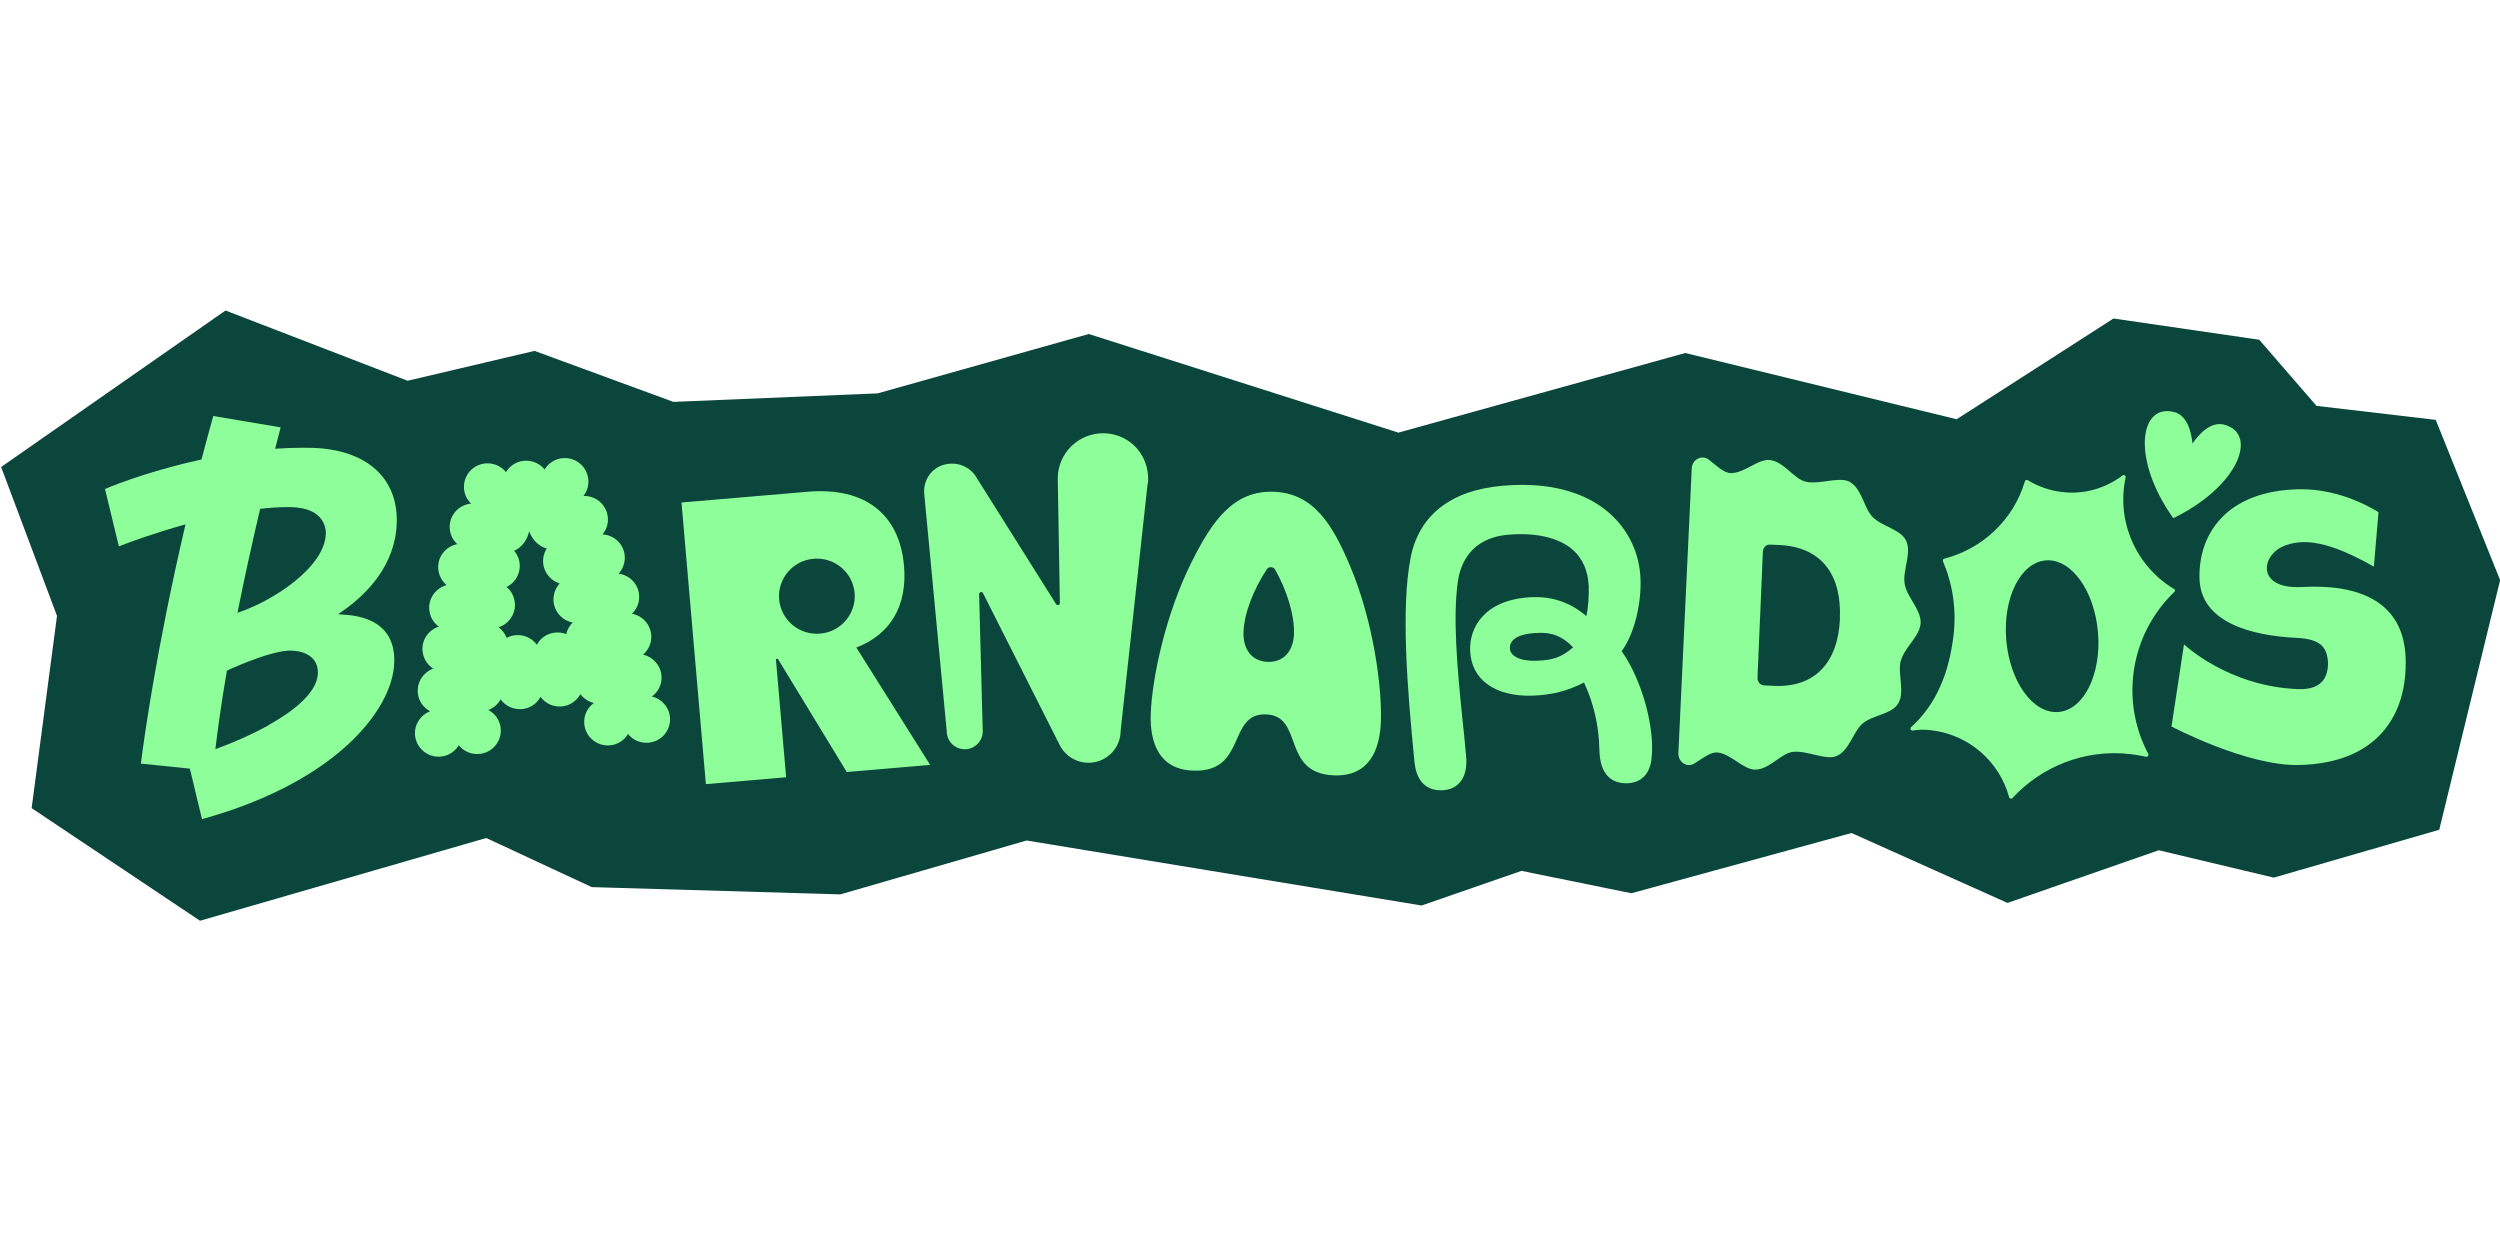
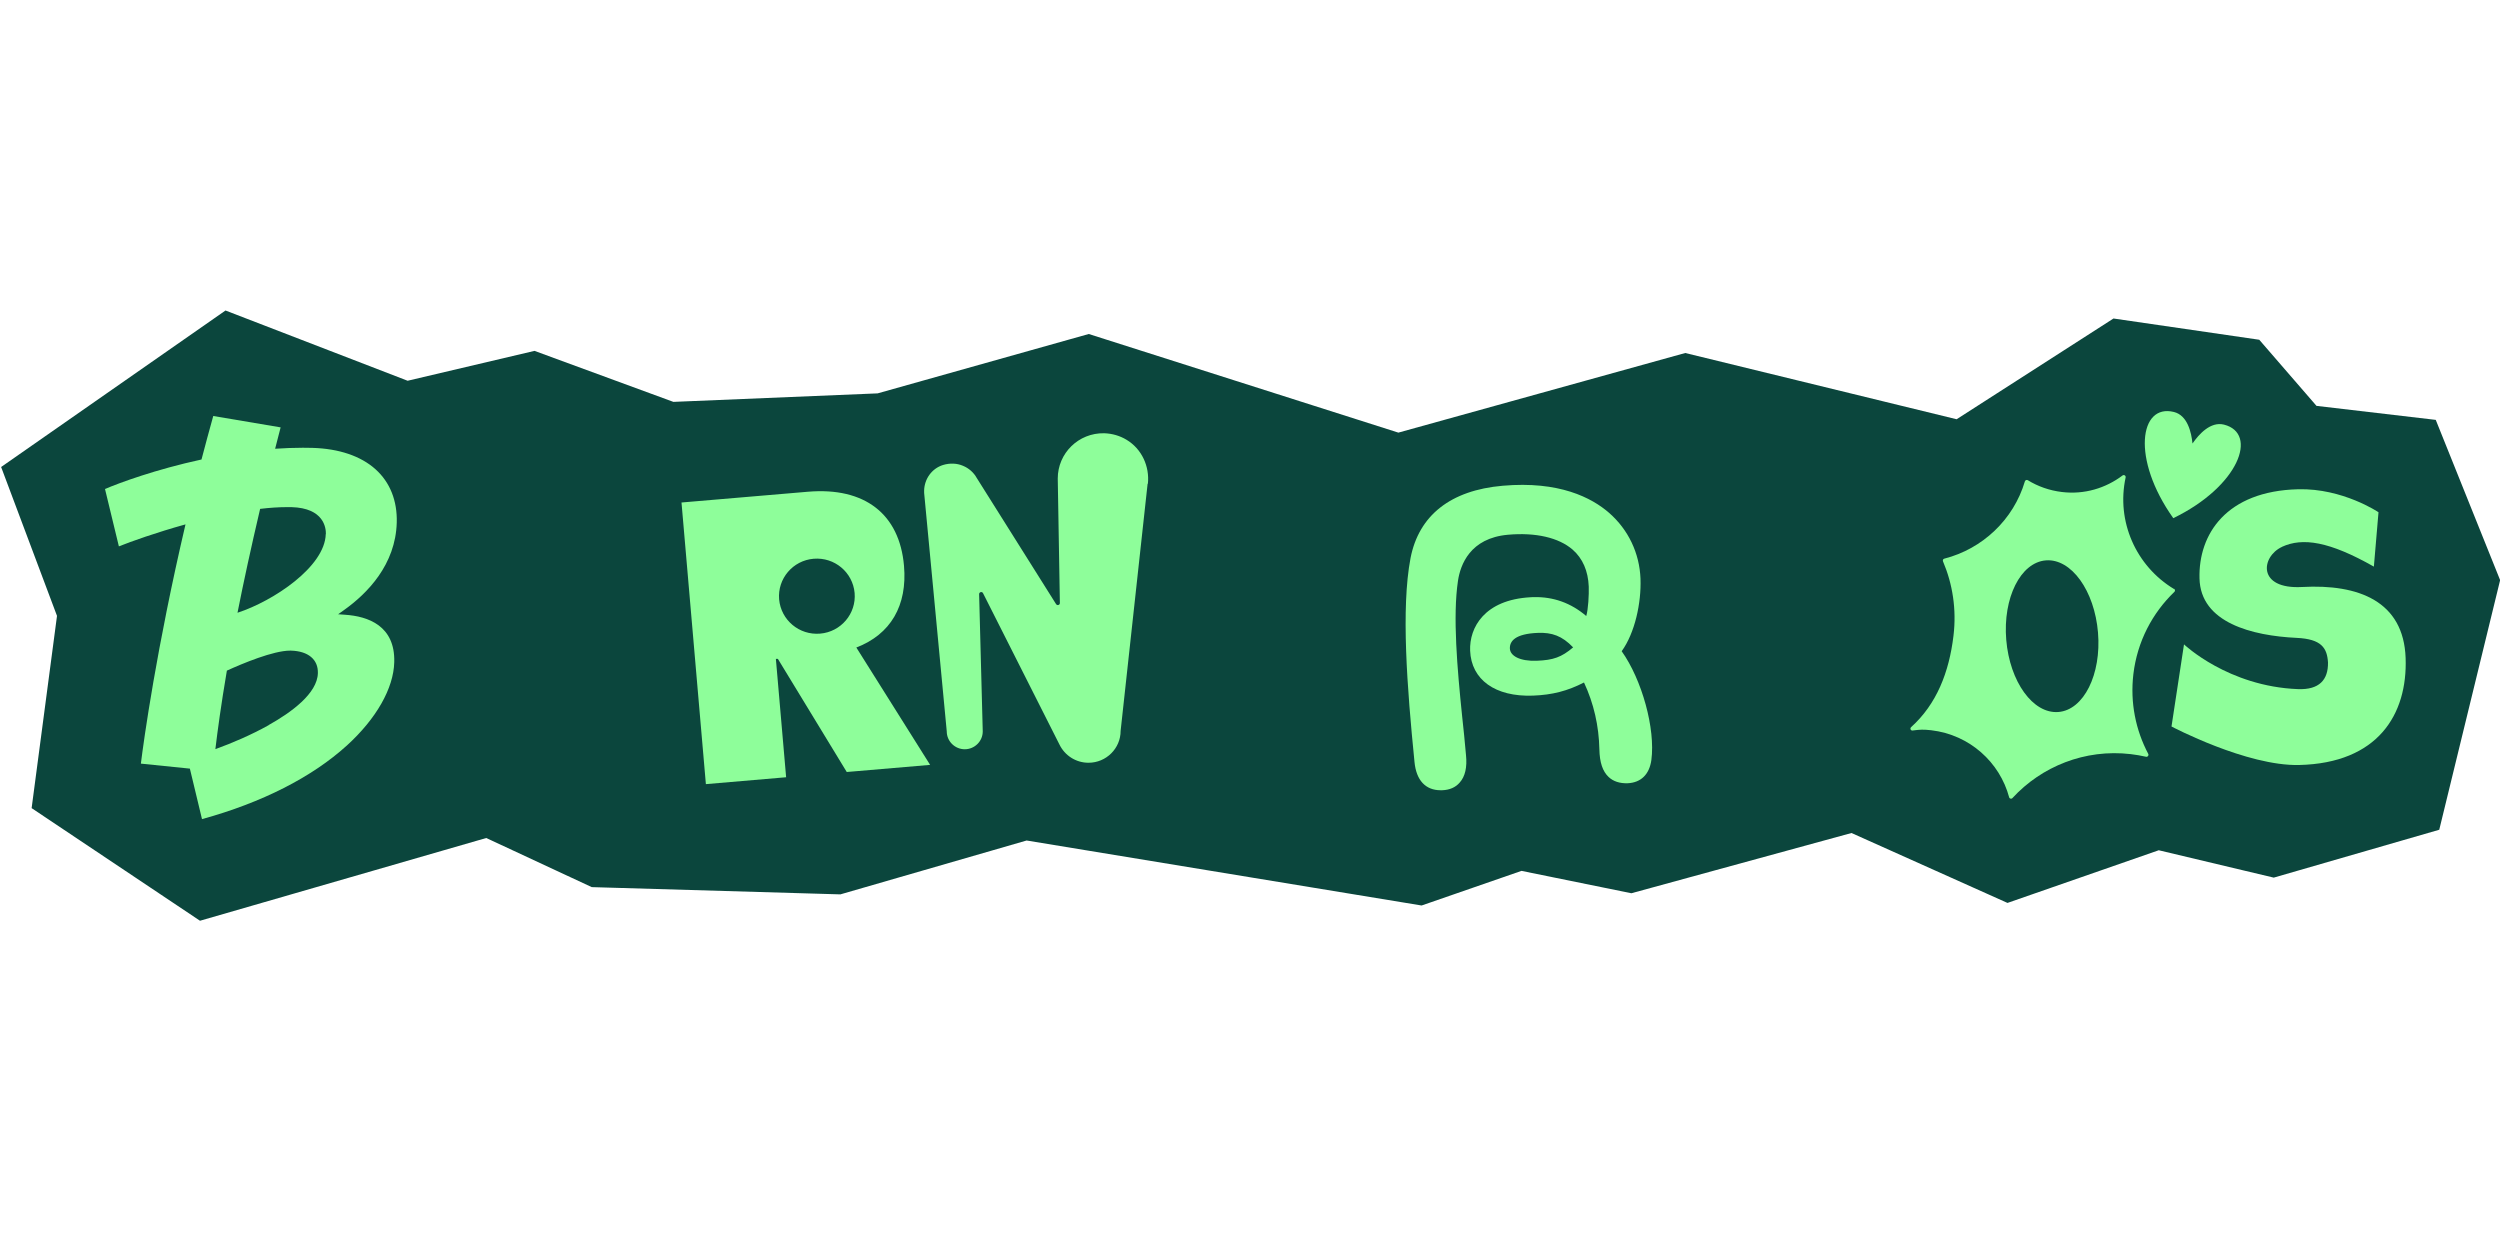
<svg xmlns="http://www.w3.org/2000/svg" id="Layer_5" data-name="Layer 5" viewBox="0 0 200 100">
  <defs>
    <style>
      .cls-1 {
        fill: #8efe9a;
      }

      .cls-2 {
        fill: #0b463d;
      }
    </style>
  </defs>
  <path class="cls-2" d="M160.59,72.23l-12.47-5.59-17.61,4.82-8.79-1.79-7.99,2.77-31.6-5.2-14.9,4.31-19.89-.58-8.44-3.93-22.9,6.62-13.47-9.01,2.03-15.38L.09,37.36l17.95-12.52,14.57,5.62,10.15-2.39,11.11,4.08,16.34-.68,16.89-4.75,24.77,7.89,22.95-6.37,21.71,5.3,12.55-8.06,11.66,1.7,4.58,5.29,9.54,1.12,5.15,12.82-4.87,19.97-13.24,3.83-9.2-2.19-12.09,4.21Z" />
  <path class="cls-1" d="M68.51,51.8c2.73-1.05,4.09-3.34,3.81-6.54-.36-4.14-3.14-6.31-7.7-5.92l-10.1,.86,1.95,22.53,6.42-.55-.82-9.47h.16s5.51,9.05,5.51,9.05l6.67-.57-5.91-9.4Zm-2.9-1.11c-1.67,.14-3.13-1.08-3.28-2.74-.14-1.65,1.09-3.11,2.76-3.25,1.67-.14,3.13,1.08,3.28,2.74,.14,1.65-1.09,3.11-2.76,3.25Z" />
-   <path class="cls-1" d="M108.05,45.39c-1.39-3.33-2.91-5.94-6.16-6.05-3.25-.11-4.94,2.39-6.56,5.62-2.08,4.15-3.17,9.3-3.27,12.14-.08,2.35,.68,4.46,3.41,4.55,4.29,.15,2.71-4.6,5.8-4.5,3.09,.1,1.18,4.73,5.48,4.88,2.73,.09,3.64-1.96,3.72-4.31,.1-2.84-.63-8.05-2.42-12.33Zm-6.63,7.56c-1.27-.04-1.99-1-1.94-2.39,.05-1.51,.83-3.46,1.86-5.01,.16-.25,.53-.23,.67,.02,.92,1.62,1.56,3.62,1.51,5.13-.05,1.39-.83,2.29-2.1,2.25Z" />
  <path class="cls-1" d="M173.86,41.45c-3.37-4.74-2.7-9.19,.06-8.49,1.08,.27,1.39,1.63,1.48,2.52,.51-.74,1.44-1.78,2.52-1.51,2.76,.7,1.2,4.93-4.05,7.48Z" />
  <path class="cls-1" d="M173.92,47.12c-3.05-1.84-4.63-5.42-3.87-8.92,.03-.15-.13-.25-.25-.16-1.34,1.01-3.05,1.54-4.85,1.32-1-.12-1.92-.45-2.72-.94-.09-.06-.21-.01-.24,.09-.91,3.07-3.4,5.4-6.44,6.18-.1,.02-.15,.12-.11,.22,.77,1.81,1.09,3.84,.84,5.94-.35,2.93-1.35,5.48-3.39,7.32-.12,.11-.03,.3,.13,.27,.61-.08,.84-.09,1.48-.02,3.07,.36,5.48,2.56,6.23,5.36,.03,.12,.19,.16,.27,.06,2.32-2.52,5.79-3.94,9.46-3.51,.42,.05,.82,.12,1.22,.21,.13,.03,.24-.11,.18-.23-1-1.89-1.46-4.09-1.19-6.38,.31-2.61,1.52-4.89,3.28-6.58,.08-.07,.06-.2-.03-.25Zm-9.25,9.84c-2.03,.16-3.89-2.42-4.17-5.77-.28-3.35,1.14-6.2,3.17-6.36,2.03-.16,3.89,2.42,4.17,5.77,.28,3.35-1.14,6.2-3.17,6.36Z" />
-   <path class="cls-1" d="M53.6,57.42c-.06-.84-.66-1.52-1.45-1.7,.51-.37,.82-.97,.77-1.64-.06-.85-.68-1.53-1.48-1.71,.44-.37,.7-.94,.66-1.55-.06-.87-.71-1.57-1.54-1.72,.38-.37,.61-.9,.57-1.47-.06-.91-.76-1.62-1.64-1.74,.33-.36,.52-.86,.49-1.39-.06-.96-.84-1.7-1.78-1.75,.3-.36,.47-.82,.43-1.32-.07-1.02-.94-1.79-1.96-1.75,.28-.35,.43-.8,.4-1.28-.07-1.03-.97-1.82-2.01-1.75-.64,.04-1.19,.4-1.49,.91-.37-.46-.96-.74-1.6-.7-.64,.04-1.19,.4-1.49,.91-.37-.46-.96-.74-1.6-.7-1.04,.07-1.83,.96-1.76,2,.03,.48,.24,.9,.57,1.22-1.02,.09-1.78,.97-1.71,1.99,.03,.5,.26,.94,.61,1.25-.93,.17-1.6,1.01-1.53,1.97,.04,.53,.29,.99,.67,1.31-.85,.23-1.46,1.03-1.39,1.94,.04,.57,.33,1.06,.76,1.38-.8,.26-1.36,1.03-1.3,1.91,.04,.62,.38,1.14,.86,1.45-.77,.28-1.29,1.03-1.24,1.89,.04,.67,.44,1.23,.99,1.52-.75,.29-1.27,1.04-1.21,1.88,.07,1.03,.97,1.82,2.01,1.75,.64-.04,1.19-.4,1.49-.91,.37,.46,.96,.74,1.6,.7,1.04-.07,1.83-.96,1.76-2-.04-.67-.44-1.23-.99-1.52,.42-.16,.77-.47,.98-.85,.37,.51,.98,.82,1.66,.78,.67-.04,1.24-.43,1.53-.98,.37,.5,.98,.81,1.65,.77,.67-.04,1.24-.44,1.54-.99,.26,.35,.65,.61,1.08,.71-.51,.37-.82,.97-.77,1.64,.07,1.03,.97,1.82,2.01,1.75,.64-.04,1.19-.4,1.49-.91,.37,.46,.96,.74,1.6,.7,1.04-.07,1.83-.96,1.76-2Zm-12.41-13.68v.02s0,0-.01,0c0,0,0,0,.01-.02Zm4.09,6.98c-.25-.09-.52-.14-.8-.12-.67,.04-1.24,.43-1.53,.98-.37-.5-.98-.81-1.65-.77-.28,.02-.54,.1-.77,.22-.13-.34-.35-.63-.64-.85,.8-.26,1.36-1.03,1.3-1.91-.04-.53-.28-1.01-.67-1.31,.79-.38,1.23-1.28,1-2.16-.07-.28-.21-.53-.39-.74,.46-.2,.86-.6,1.08-1.16,.05-.13,.09-.26,.12-.4,.05,.13,.11,.26,.18,.38,.3,.53,.75,.87,1.23,1-.15,.23-.25,.5-.28,.79-.11,.9,.46,1.73,1.3,2v.02c-.32,.36-.51,.86-.48,1.39,.06,.87,.71,1.57,1.54,1.72-.26,.25-.44,.57-.52,.92Z" />
  <path class="cls-1" d="M31.74,41.81c.05-1.75-.54-3.23-1.7-4.27-1.18-1.06-2.93-1.65-5.05-1.71-.25,0-.51-.01-.76-.01-.74,0-1.49,.03-2.22,.08,.14-.56,.29-1.13,.44-1.71l-5.39-.91c-.33,1.18-.64,2.34-.94,3.48-3.65,.79-6.58,1.87-7.72,2.36l1.11,4.59c.97-.39,2.99-1.11,5.33-1.76-2.32,9.91-3.34,17.27-3.57,19.14l3.92,.4,.97,4.04c4.79-1.32,8.79-3.35,11.59-5.89,2.35-2.14,3.74-4.57,3.79-6.67,.08-2.91-2.1-3.67-3.94-3.79l-.55-.04,.45-.32c1.89-1.34,4.15-3.65,4.24-7.02Zm-10.24,16.2c-1.4,.78-2.91,1.43-4.27,1.92,.17-1.43,.45-3.52,.92-6.28,1.25-.57,3.71-1.6,5.06-1.6h.07c1.38,.04,2.18,.71,2.15,1.8-.04,1.64-2.16,3.16-3.93,4.15Zm4.56-15.28c-.07,2.61-4.18,5.35-7.06,6.29,.48-2.43,1.08-5.2,1.81-8.31,.75-.09,1.47-.14,2.15-.14,.12,0,.23,0,.35,0,2.61,.07,2.77,1.67,2.76,2.15Z" />
  <path class="cls-1" d="M91.83,38.71c.15-1.4-.49-2.8-1.71-3.53-.53-.32-1.14-.5-1.79-.52-2.05-.04-3.71,1.6-3.71,3.62l.17,9.96c0,.17-.22,.23-.31,.08l-6.32-10.05-.02-.03c-.24-.44-.64-.79-1.11-.98-.47-.2-1.03-.23-1.59-.06-.9,.28-1.49,1.12-1.51,2.05,0,.13,0,.26,.02,.38l1.79,18.88c0,.79,.65,1.43,1.44,1.43s1.44-.64,1.44-1.43l-.29-10.98c0-.17,.23-.23,.31-.08l6.12,12.12h0c.42,.86,1.3,1.45,2.32,1.45,1.42,0,2.57-1.15,2.57-2.55l2.16-19.78Z" />
-   <path class="cls-1" d="M129.74,52.09c1.05-1.46,1.57-3.85,1.5-5.79-.08-2.05-.97-3.92-2.51-5.27-1.39-1.21-3.99-2.57-8.52-2.17-4.16,.36-6.71,2.37-7.37,5.8-.76,4-.28,10.31,.32,16.3,.14,1.46,.88,2.26,2.09,2.26h.11c.61-.02,1.09-.23,1.42-.62,.43-.48,.6-1.22,.5-2.19-.09-1.06-.2-2.1-.31-3.12-.39-3.8-.76-7.99-.33-10.84,.19-1.26,.96-3.4,3.99-3.67,2.23-.2,4.07,.23,5.18,1.19,.8,.7,1.24,1.7,1.29,2.96,.02,.64-.04,1.82-.2,2.35-1.22-1.04-2.63-1.55-4.21-1.51h-.07c-.07,0-.13,0-.18,.01-3.68,.2-4.9,2.42-4.83,4.27,.09,2.33,2.01,3.71,5.03,3.6,1.55-.06,2.75-.37,4.08-1.05,.78,1.67,1.19,3.46,1.23,5.35,.02,1.04,.26,1.76,.74,2.21,.37,.35,.89,.52,1.52,.5,1.07-.05,1.74-.71,1.9-1.86,.33-2.5-.75-6.42-2.38-8.71Zm-6.8,.77c-1.37,.05-2.13-.4-2.15-.98-.02-.58,.41-1.18,2.25-1.25,1.11-.04,1.92,.23,2.81,1.16-.93,.79-1.59,1.02-2.91,1.07Z" />
-   <path class="cls-1" d="M152.08,52.84c.27-1.05,1.52-1.94,1.57-3,.05-1.06-1.11-2.07-1.28-3.15-.17-1.05,.58-2.46,.12-3.43-.44-.93-1.92-1.12-2.69-1.91-.68-.7-.86-2.28-1.84-2.81-.83-.45-2.48,.28-3.56-.02-.91-.25-1.71-1.6-2.81-1.72-.94-.1-2.01,1.04-3.11,1.05-.57,0-1.16-.6-1.78-1.08-.55-.42-1.32-.02-1.36,.69l-1.07,22.79c-.03,.72,.7,1.19,1.28,.83,.66-.41,1.31-.95,1.87-.88,1.09,.13,2.04,1.37,2.99,1.37,1.11,0,2.03-1.26,2.96-1.41,1.1-.18,2.67,.69,3.54,.33,1.03-.42,1.35-1.98,2.1-2.61,.84-.7,2.33-.73,2.85-1.61,.55-.92-.07-2.4,.2-3.43Zm-4.88-3.37c-.15,3.47-1.94,5.56-5.32,5.4l-.76-.04c-.3-.01-.53-.29-.52-.61l.43-10.09c.01-.32,.27-.58,.56-.56l.76,.03c3.38,.16,4.99,2.39,4.84,5.86Z" />
+   <path class="cls-1" d="M129.74,52.09c1.05-1.46,1.57-3.85,1.5-5.79-.08-2.05-.97-3.92-2.51-5.27-1.39-1.21-3.99-2.57-8.52-2.17-4.16,.36-6.71,2.37-7.37,5.8-.76,4-.28,10.31,.32,16.3,.14,1.46,.88,2.26,2.09,2.26h.11c.61-.02,1.09-.23,1.42-.62,.43-.48,.6-1.22,.5-2.19-.09-1.06-.2-2.1-.31-3.12-.39-3.8-.76-7.99-.33-10.84,.19-1.26,.96-3.4,3.99-3.67,2.23-.2,4.07,.23,5.18,1.19,.8,.7,1.24,1.7,1.29,2.96,.02,.64-.04,1.82-.2,2.35-1.22-1.04-2.63-1.55-4.21-1.51h-.07c-.07,0-.13,0-.18,.01-3.68,.2-4.9,2.42-4.83,4.27,.09,2.33,2.01,3.71,5.03,3.6,1.55-.06,2.75-.37,4.08-1.05,.78,1.67,1.19,3.46,1.23,5.35,.02,1.04,.26,1.76,.74,2.21,.37,.35,.89,.52,1.52,.5,1.07-.05,1.74-.71,1.9-1.86,.33-2.5-.75-6.42-2.38-8.71Zm-6.8,.77c-1.37,.05-2.13-.4-2.15-.98-.02-.58,.41-1.18,2.25-1.25,1.11-.04,1.92,.23,2.81,1.16-.93,.79-1.59,1.02-2.91,1.07" />
  <path class="cls-1" d="M182.55,43.75c1.66-.77,3.8-.44,7.36,1.58l.37-4.35s-2.86-1.93-6.42-1.84c-5.77,.14-7.99,3.61-7.9,7.12,.07,3.57,4.23,4.6,7.77,4.77,1.99,.09,2.44,.81,2.51,1.97,.02,1.4-.71,2.19-2.39,2.13-5.6-.21-9.13-3.58-9.13-3.58l-1,6.57s6.02,3.18,10.22,3.08c6.27-.15,8.67-4.02,8.51-8.56-.16-4.54-3.76-5.93-8.28-5.68-3.62,.2-3.29-2.43-1.61-3.21Z" />
</svg>